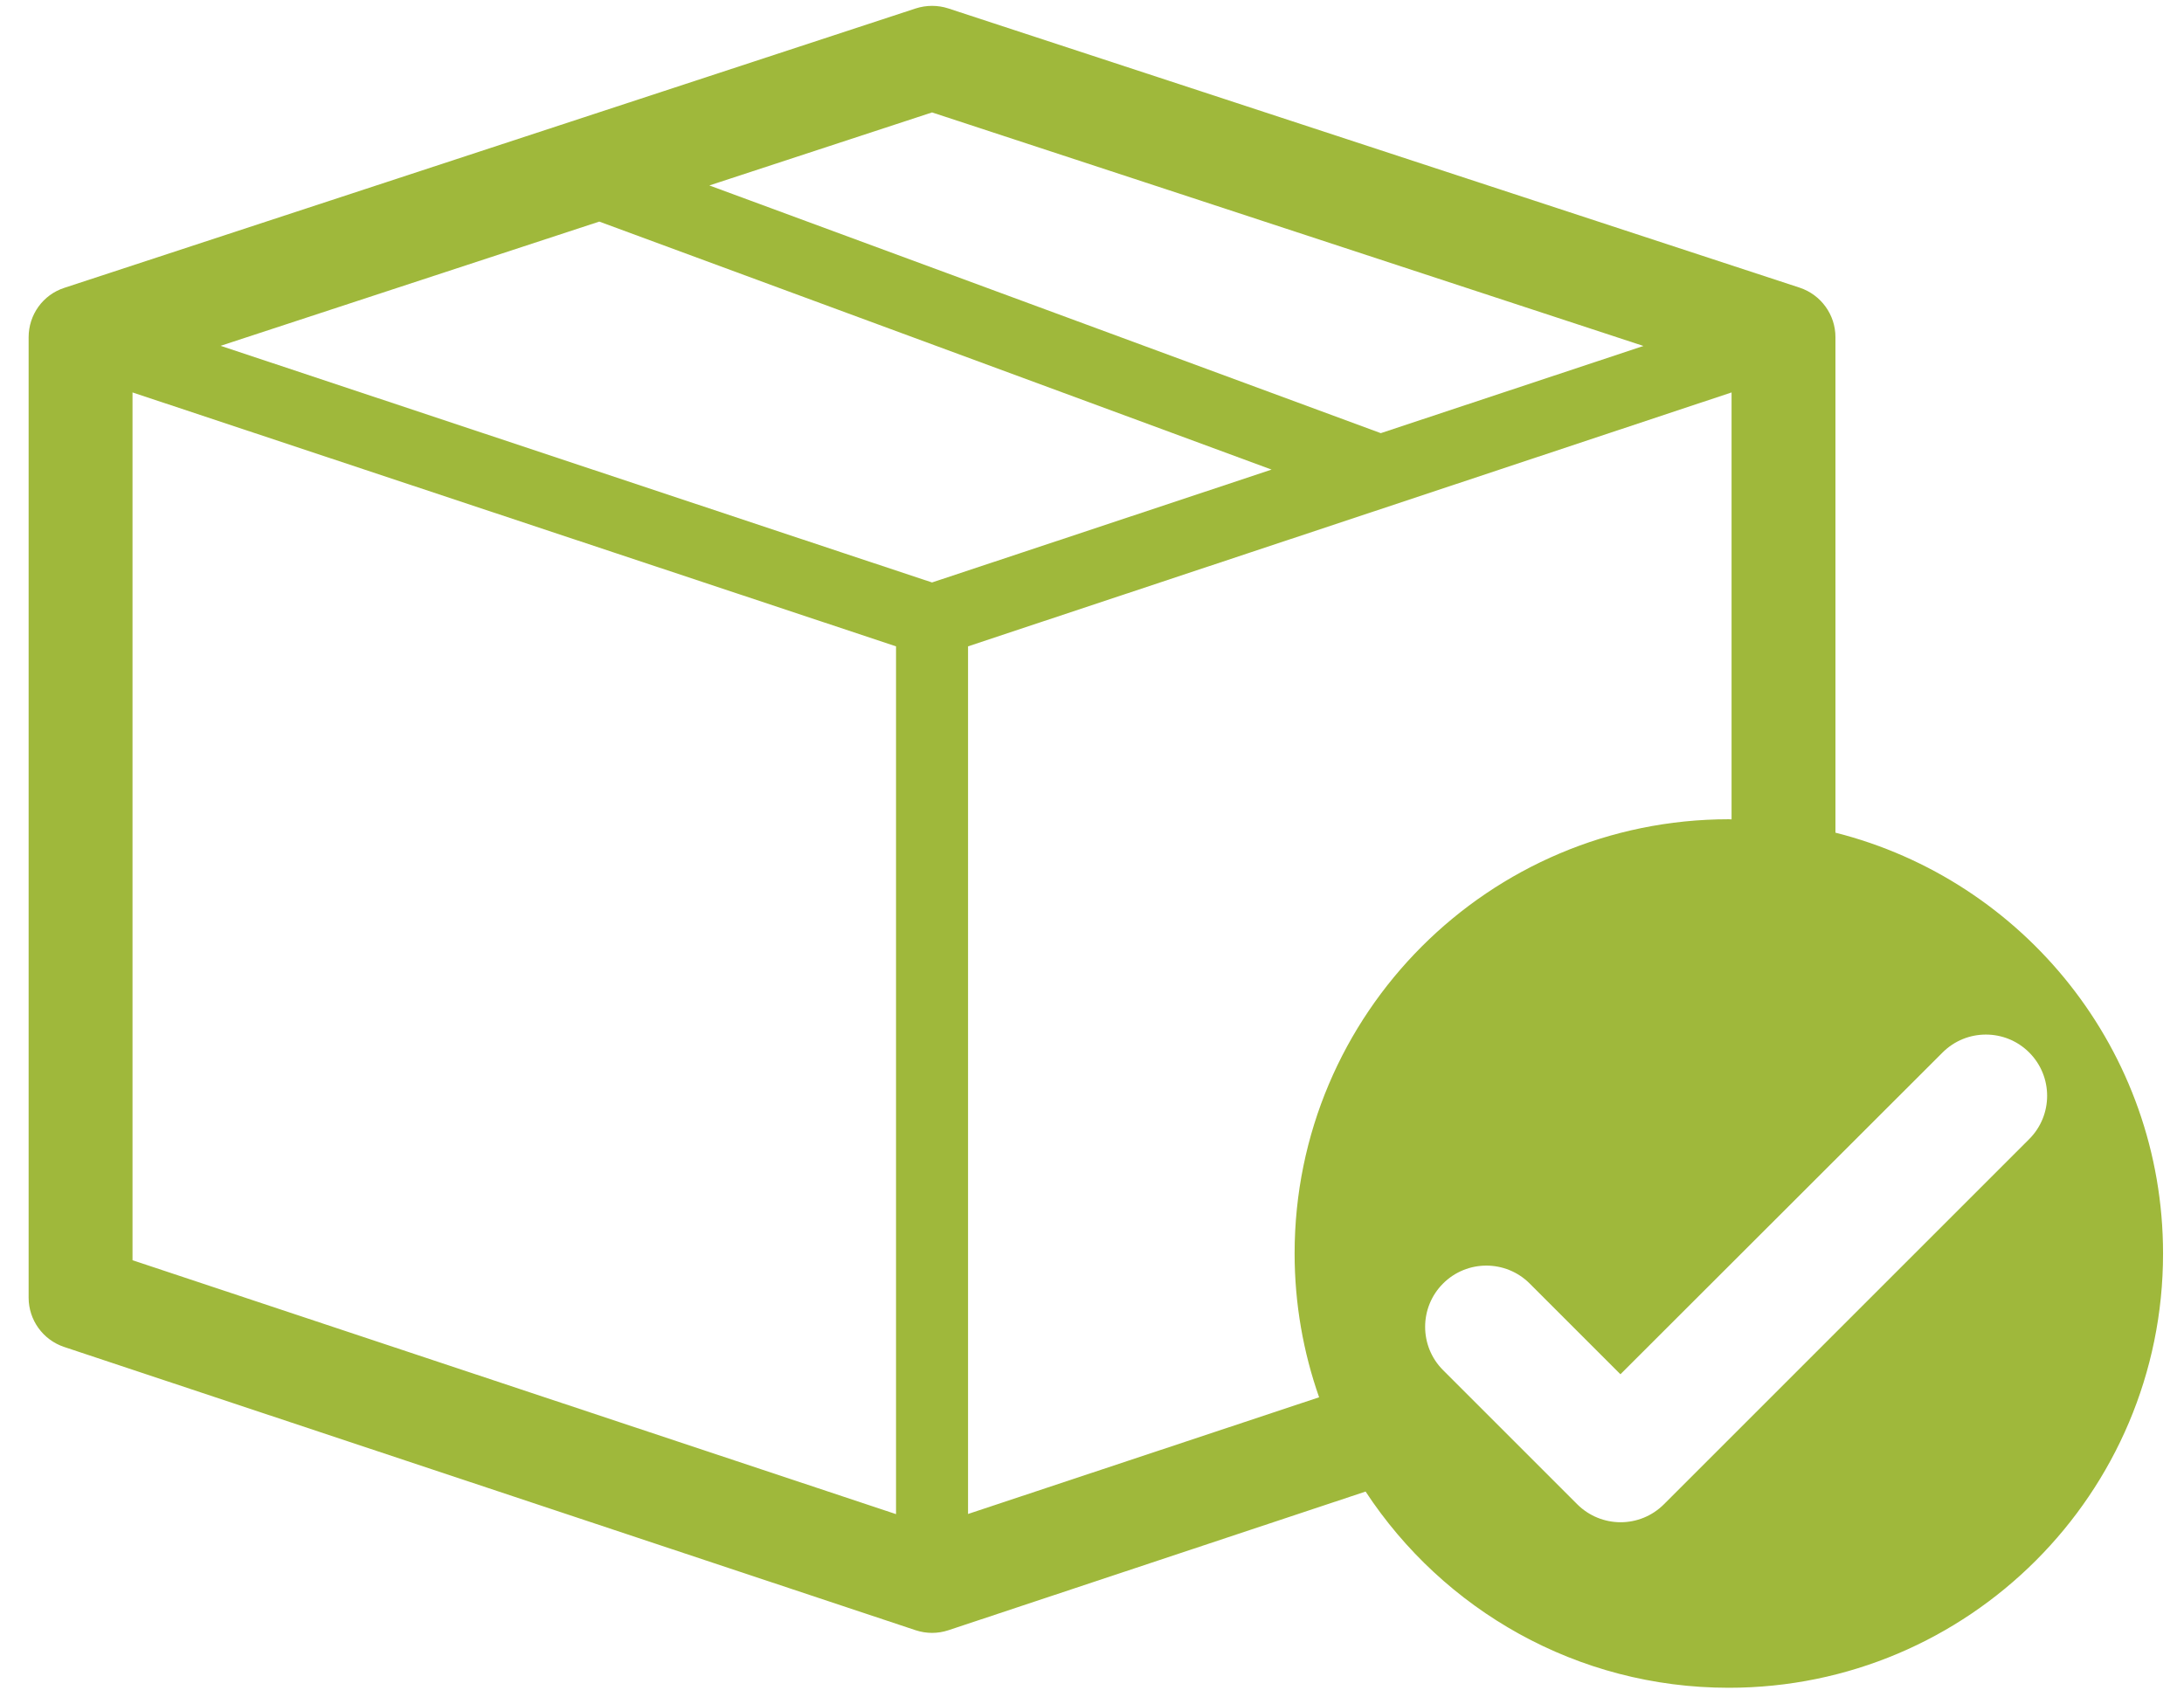
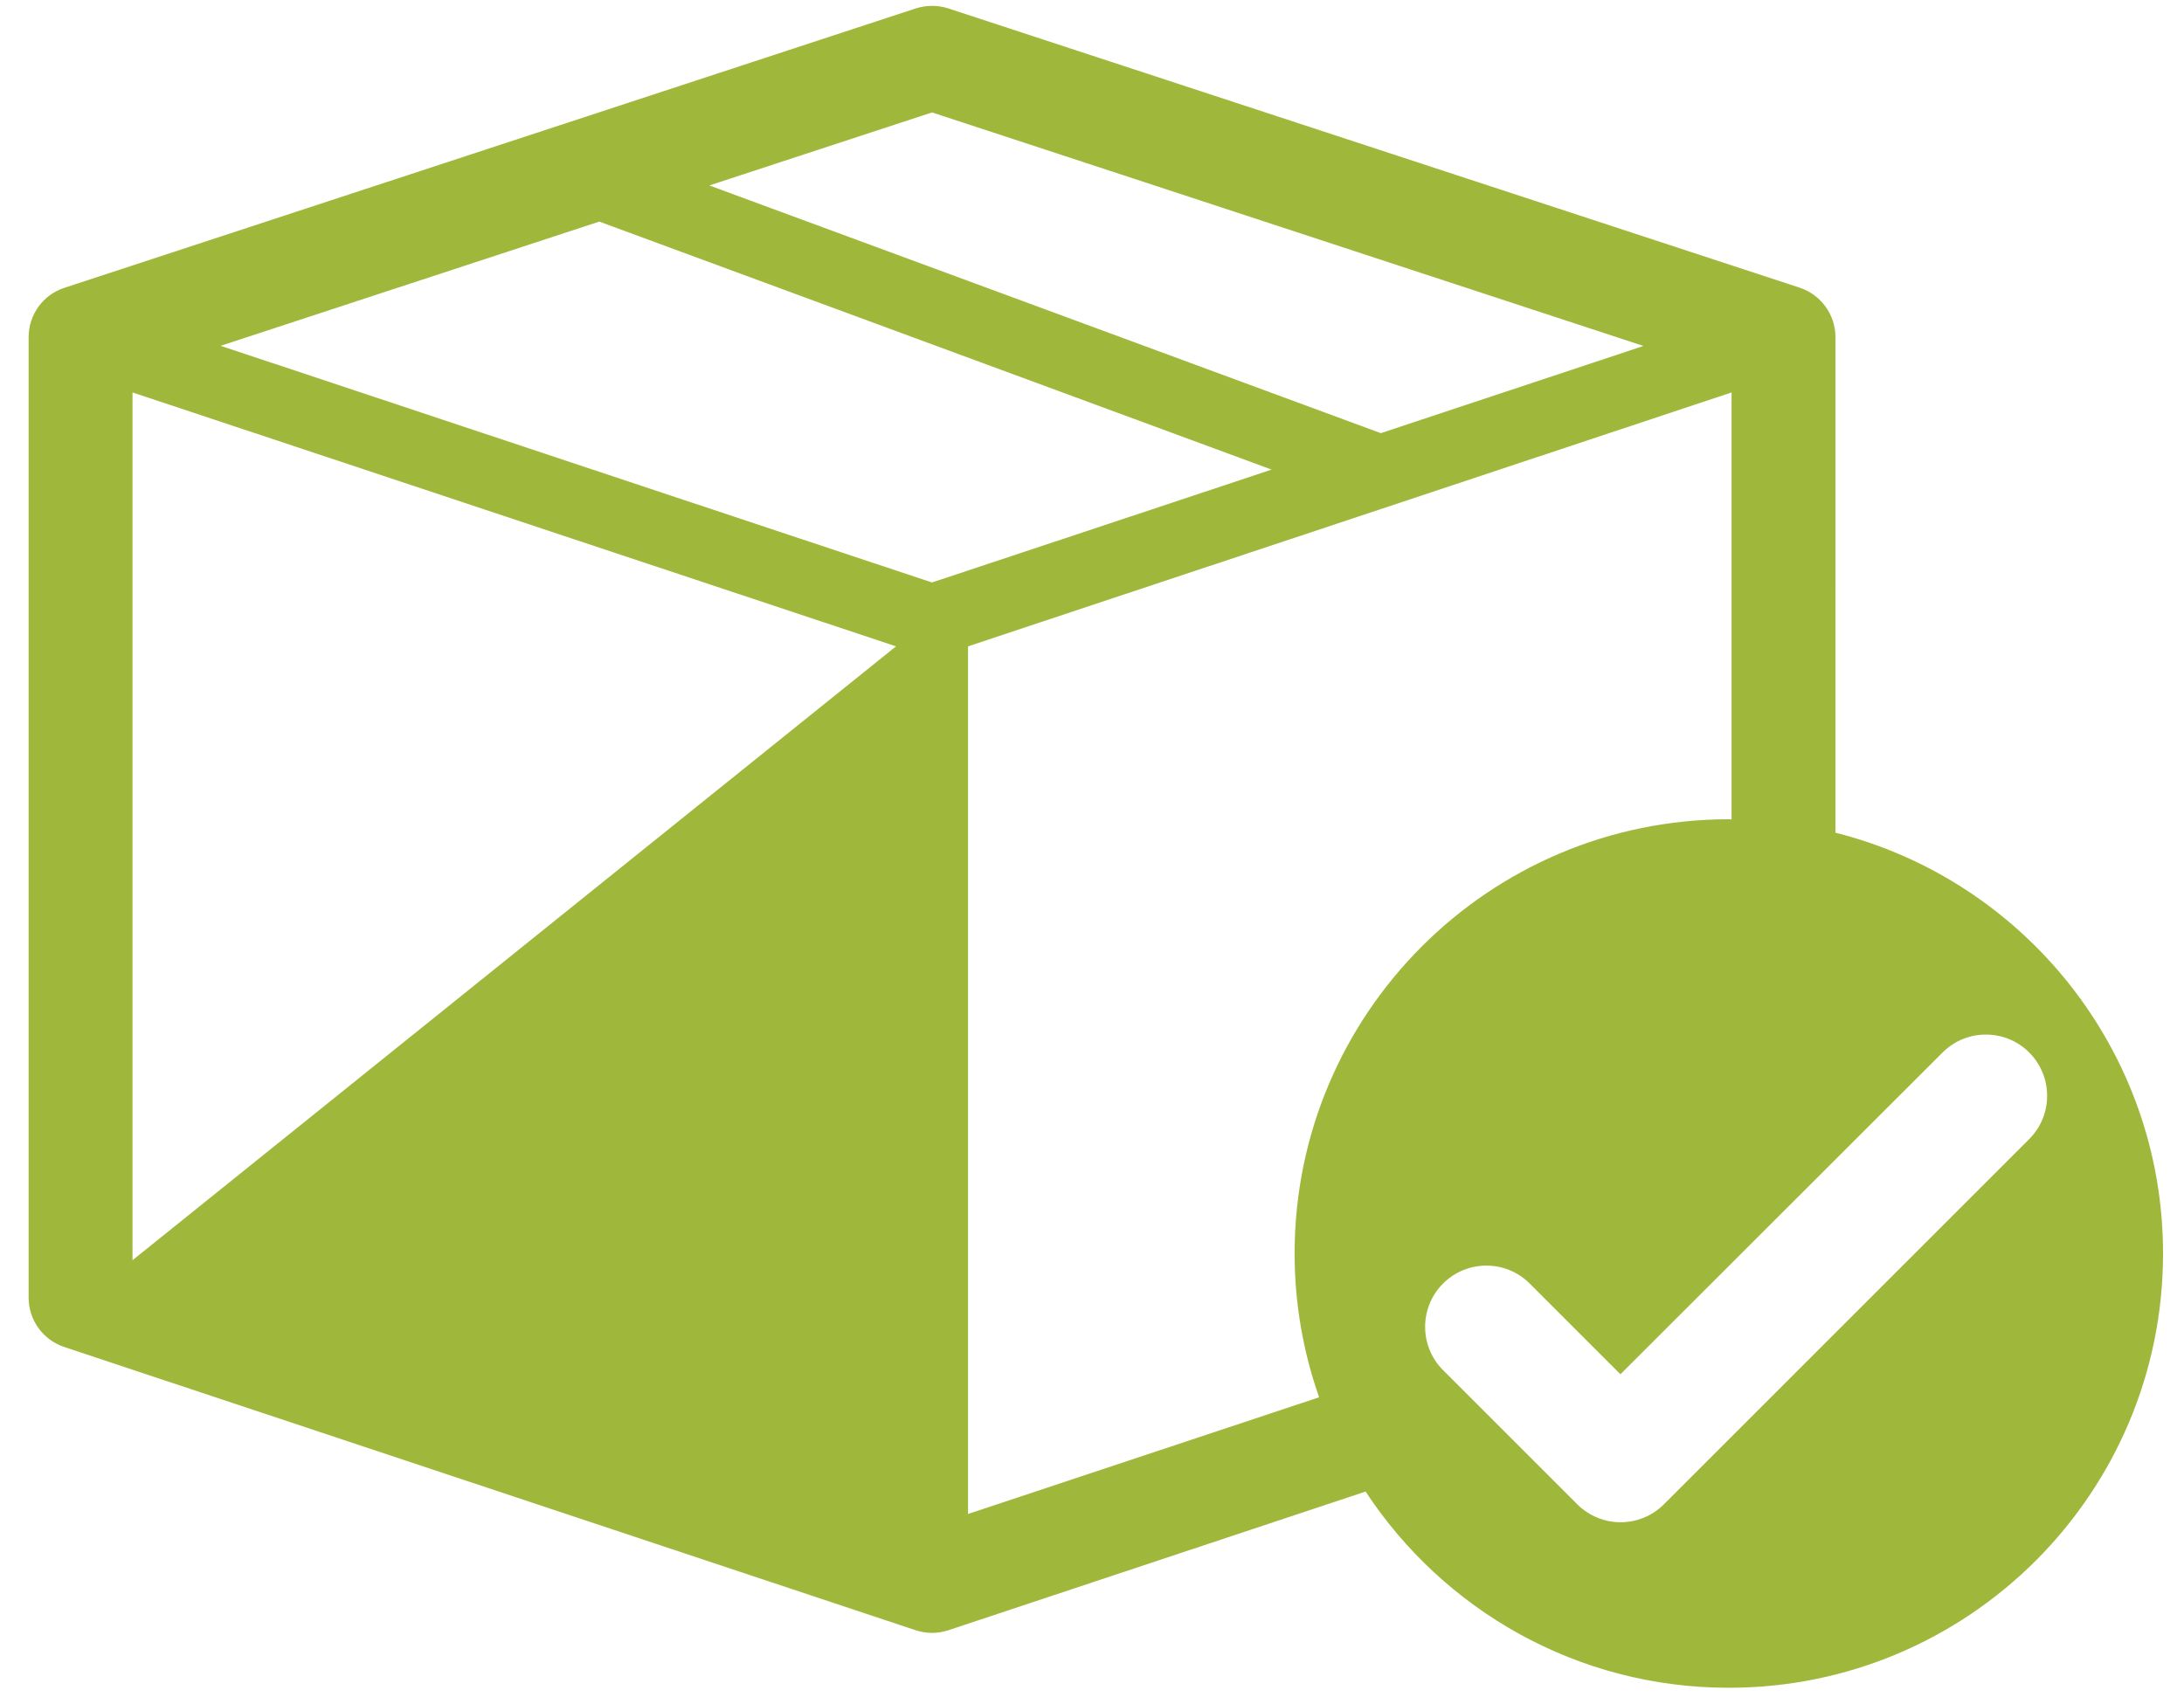
<svg xmlns="http://www.w3.org/2000/svg" version="1.1" id="Layer_1" x="0px" y="0px" viewBox="0 0 148 115" style="enable-background:new 0 0 148 115;" xml:space="preserve">
  <style type="text/css">
	.st0{fill:#9FB83B;}
</style>
  <g>
-     <path class="st0" d="M4.35,91.3l57.7,19.2c0.36,0.12,0.74,0.18,1.11,0.18s0.75-0.06,1.11-0.18l28.27-9.4   c5.26,8.01,14.32,13.3,24.61,13.3c16.25,0,29.43-13.18,29.43-29.43c0-13.76-9.44-25.31-22.2-28.53V22.85   c0-1.52-0.98-2.87-2.42-3.35L64.26,0.57c-0.71-0.23-1.48-0.23-2.2,0L4.36,19.51c-1.45,0.47-2.42,1.82-2.42,3.35v65.1   C1.94,89.47,2.91,90.82,4.35,91.3z M117.16,55.53c-16.25,0-29.43,13.18-29.43,29.43c0,3.42,0.59,6.7,1.66,9.75l-23.79,7.91V43.81   l51.74-17.21v28.94C117.28,55.54,117.22,55.53,117.16,55.53z M93.57,29.36L48.07,12.57l15.09-4.95l48.21,15.83L93.57,29.36z    M86.17,31.83l-16.9,5.62l-6.11,2.03l-5.99-1.99L14.95,23.44l25.66-8.42L86.17,31.83z M8.98,85.42V26.6l51.74,17.21v58.82   L8.98,85.42z M131.64,71.34c1.62-1.62,4.25-1.62,5.87,0c1.62,1.62,1.62,4.25,0,5.87l-24.75,24.75c-0.81,0.81-1.87,1.22-2.94,1.22   c-1.06,0-2.13-0.41-2.94-1.22l-9.09-9.09c-1.62-1.62-1.62-4.25,0-5.87c1.62-1.62,4.25-1.62,5.87,0l6.15,6.15L131.64,71.34z" />
+     <path class="st0" d="M4.35,91.3l57.7,19.2c0.36,0.12,0.74,0.18,1.11,0.18s0.75-0.06,1.11-0.18l28.27-9.4   c5.26,8.01,14.32,13.3,24.61,13.3c16.25,0,29.43-13.18,29.43-29.43c0-13.76-9.44-25.31-22.2-28.53V22.85   c0-1.52-0.98-2.87-2.42-3.35L64.26,0.57c-0.71-0.23-1.48-0.23-2.2,0L4.36,19.51c-1.45,0.47-2.42,1.82-2.42,3.35v65.1   C1.94,89.47,2.91,90.82,4.35,91.3z M117.16,55.53c-16.25,0-29.43,13.18-29.43,29.43c0,3.42,0.59,6.7,1.66,9.75l-23.79,7.91V43.81   l51.74-17.21v28.94C117.28,55.54,117.22,55.53,117.16,55.53z M93.57,29.36L48.07,12.57l15.09-4.95l48.21,15.83L93.57,29.36z    M86.17,31.83l-16.9,5.62l-6.11,2.03l-5.99-1.99L14.95,23.44l25.66-8.42L86.17,31.83z M8.98,85.42V26.6l51.74,17.21L8.98,85.42z M131.64,71.34c1.62-1.62,4.25-1.62,5.87,0c1.62,1.62,1.62,4.25,0,5.87l-24.75,24.75c-0.81,0.81-1.87,1.22-2.94,1.22   c-1.06,0-2.13-0.41-2.94-1.22l-9.09-9.09c-1.62-1.62-1.62-4.25,0-5.87c1.62-1.62,4.25-1.62,5.87,0l6.15,6.15L131.64,71.34z" />
  </g>
</svg>